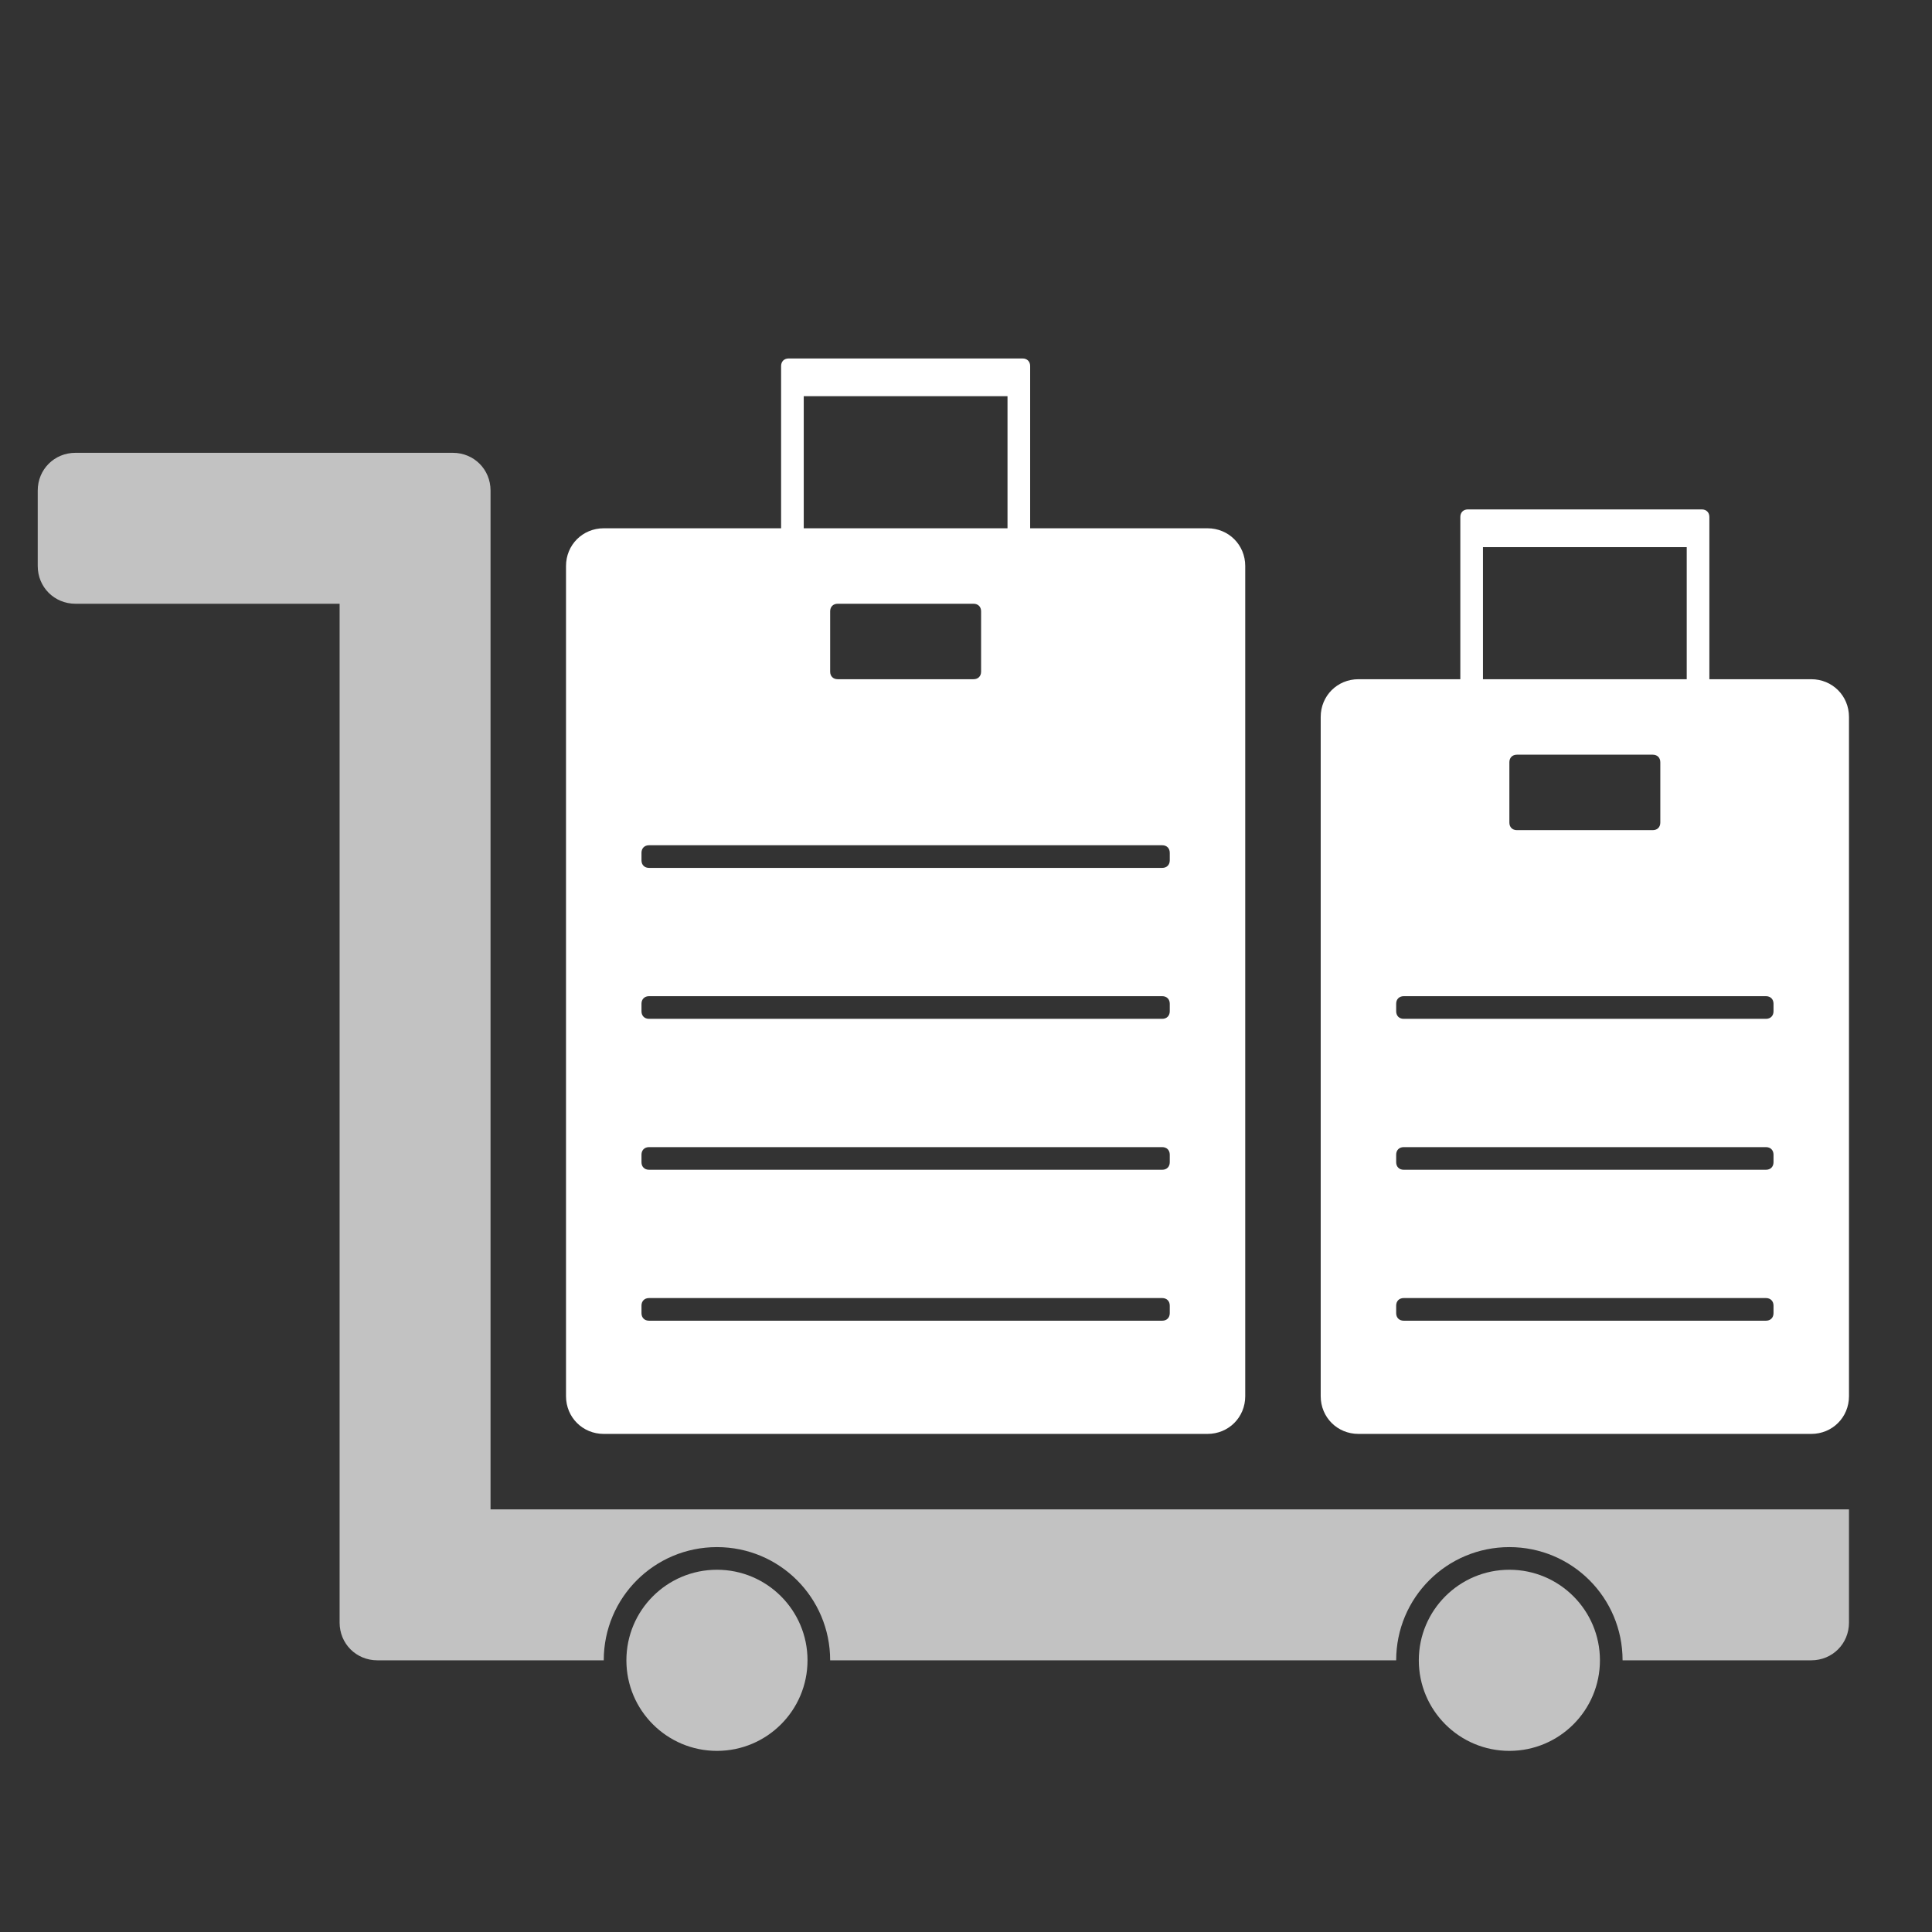
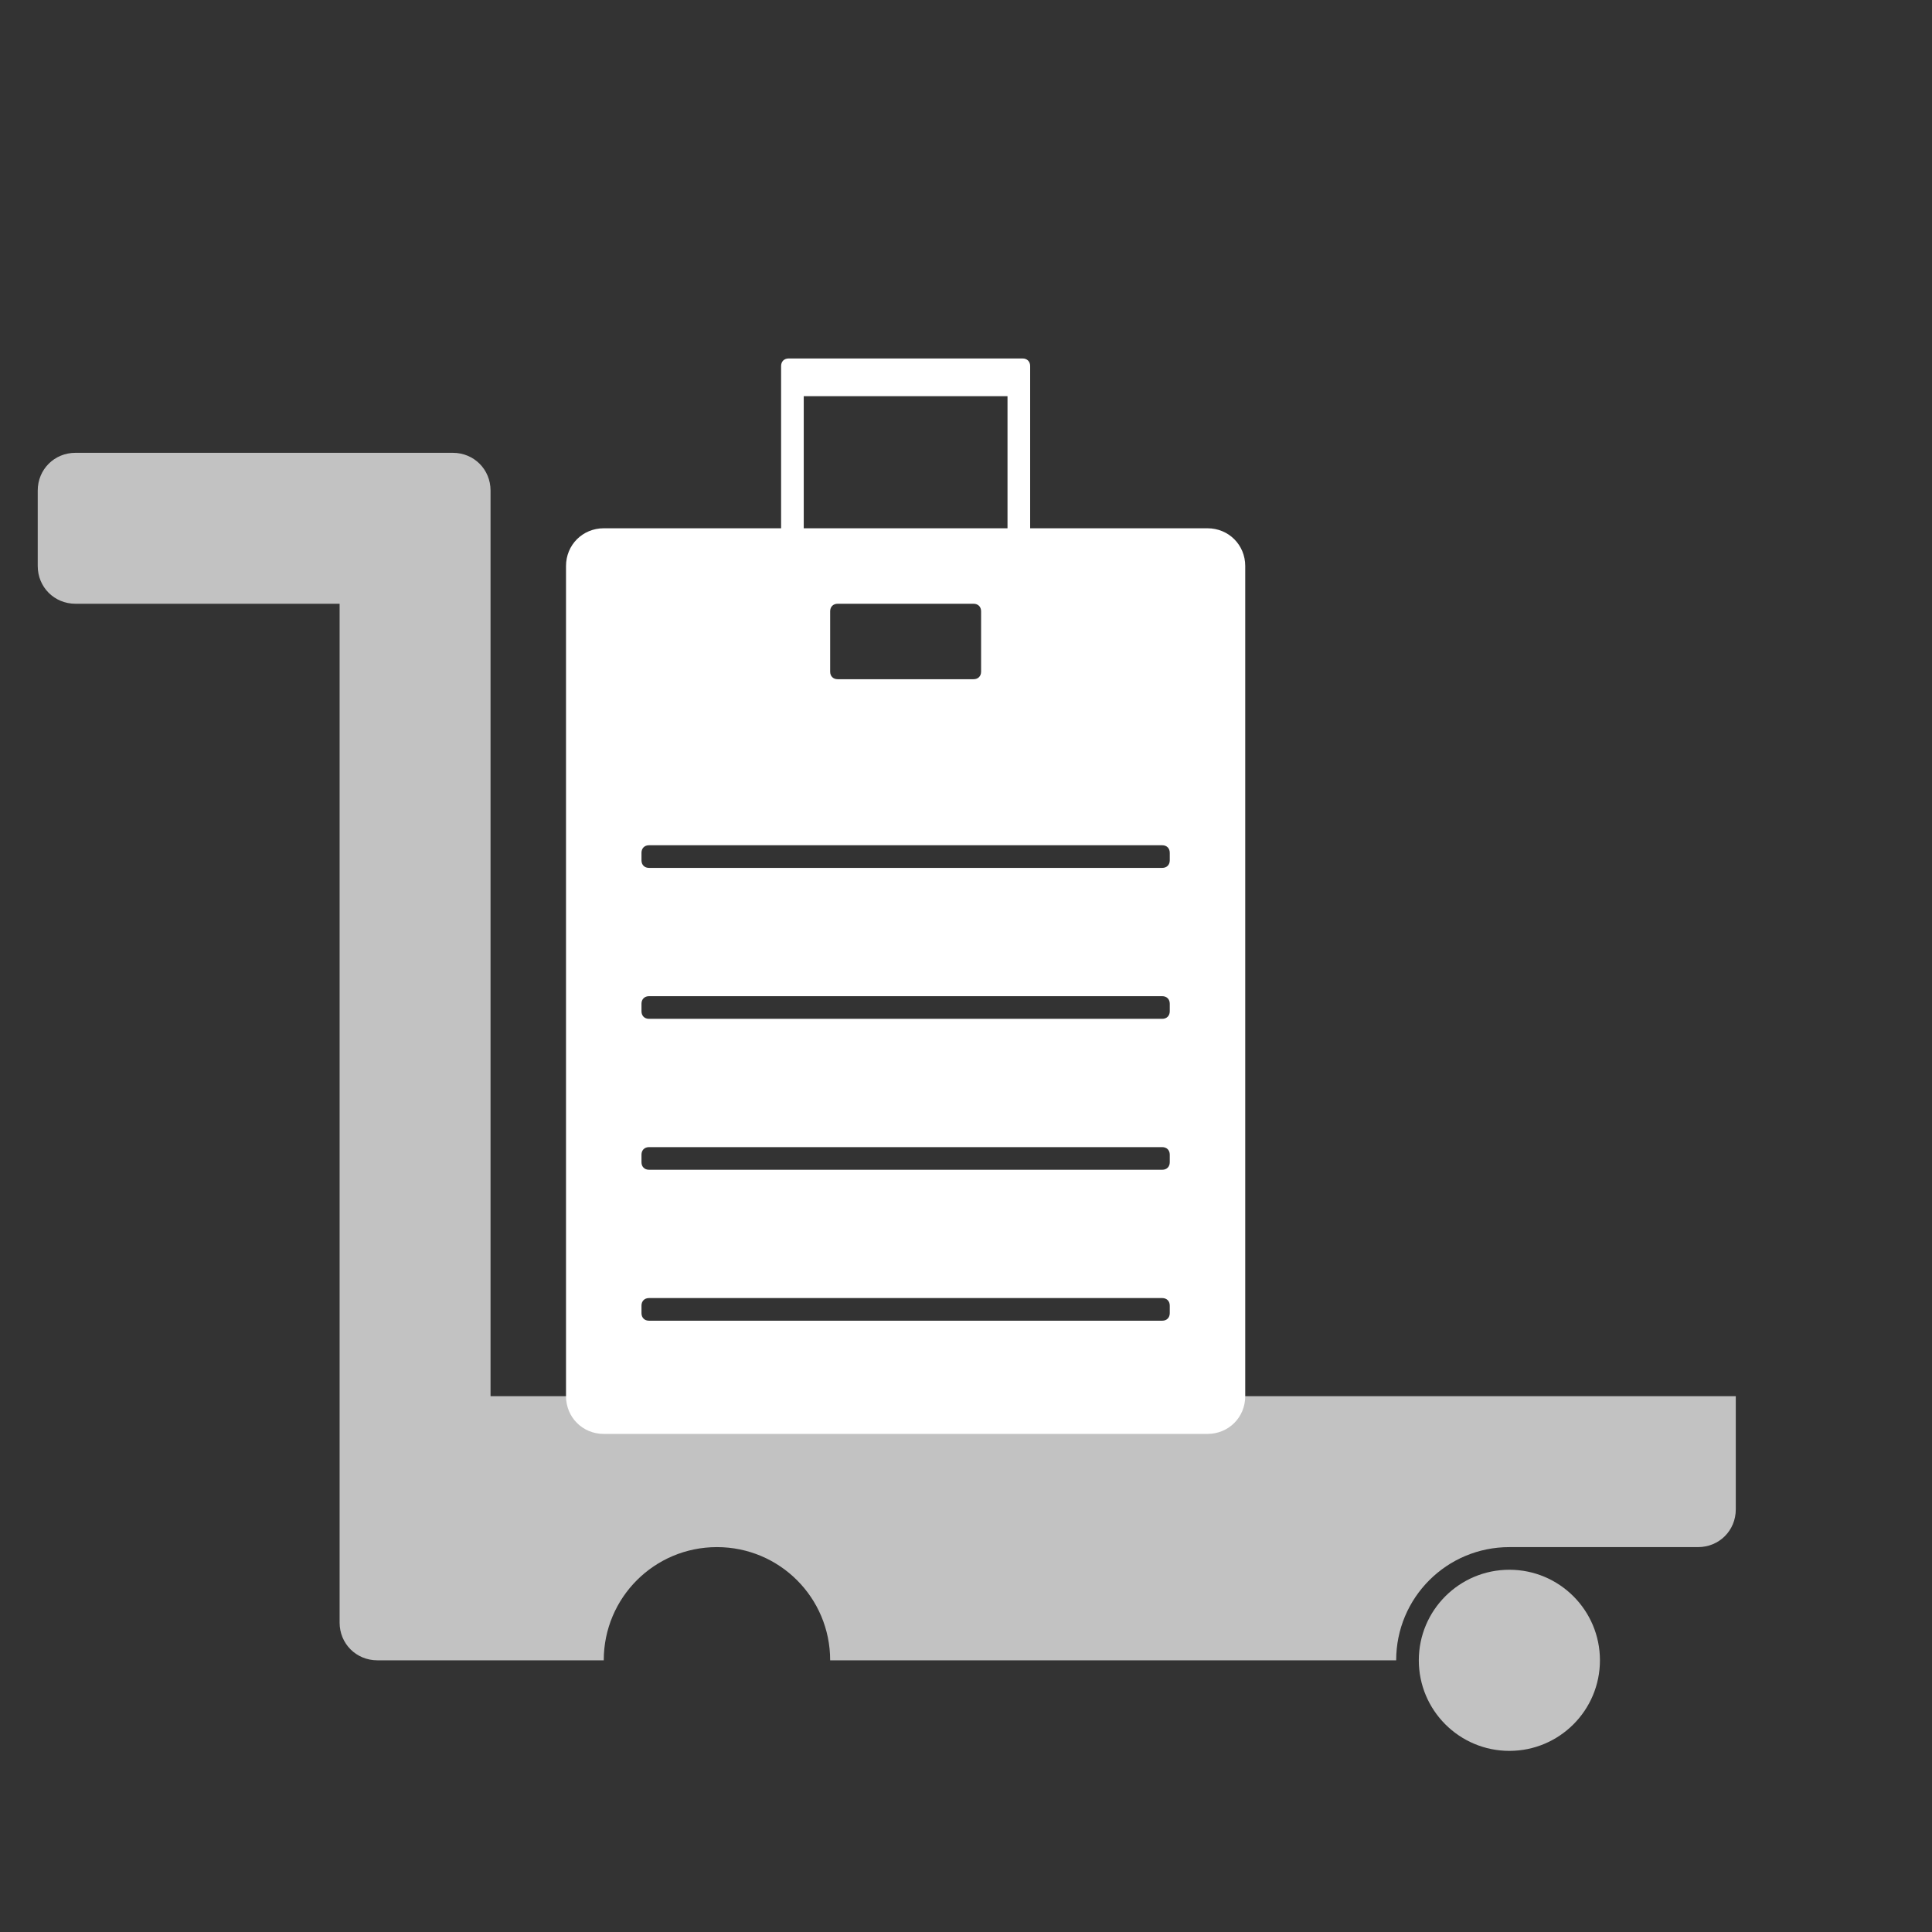
<svg xmlns="http://www.w3.org/2000/svg" version="1.1" id="Ebene_1" x="0px" y="0px" viewBox="0 0 256 256" style="enable-background:new 0 0 256 256;" xml:space="preserve">
  <rect x="0" y="0" width="256" height="256" fill="#333333" stroke="none" />
  <style type="text/css">
	.st0{fill:#FFFFFF;}
	.st1{opacity:0.7;fill:#FFFFFF;}
</style>
-   <path class="st0" d="M240,90h-13.5V71.5V70v-1.5c0-0.6-0.4-1-1-1h-31c-0.6,0-1,0.4-1,1V70v1.5V90H180c-2.8,0-5,2.2-5,5v90  c0,2.8,2.2,5,5,5h60c2.8,0,5-2.2,5-5V95C245,92.2,242.8,90,240,90z M196.5,72.5h27V90h-27V72.5z M220,101v8c0,0.6-0.4,1-1,1h-18  c-0.6,0-1-0.4-1-1v-8c0-0.6,0.4-1,1-1h18C219.6,100,220,100.4,220,101z M235,174c0,0.6-0.4,1-1,1h-48c-0.6,0-1-0.4-1-1v-1  c0-0.6,0.4-1,1-1h48c0.6,0,1,0.4,1,1V174z M235,154c0,0.6-0.4,1-1,1h-48c-0.6,0-1-0.4-1-1v-1c0-0.6,0.4-1,1-1h48c0.6,0,1,0.4,1,1  V154z M235,134c0,0.6-0.4,1-1,1h-48c-0.6,0-1-0.4-1-1v-1c0-0.6,0.4-1,1-1h48c0.6,0,1,0.4,1,1V134z" />
-   <circle class="st1" cx="95" cy="220" r="12" />
  <circle class="st1" cx="200" cy="220" r="12" />
  <path class="st0" d="M160,70h-23.5V51.5V50v-1.5c0-0.6-0.4-1-1-1h-31c-0.6,0-1,0.4-1,1V50v1.5V70H80c-2.8,0-5,2.2-5,5v110  c0,2.8,2.2,5,5,5h80c2.8,0,5-2.2,5-5V75C165,72.2,162.8,70,160,70z M106.5,52.5h27V70h-27V52.5z M130,81v8c0,0.6-0.4,1-1,1h-18  c-0.6,0-1-0.4-1-1v-8c0-0.6,0.4-1,1-1h18C129.6,80,130,80.4,130,81z M155,174c0,0.6-0.4,1-1,1H86c-0.6,0-1-0.4-1-1v-1  c0-0.6,0.4-1,1-1h68c0.6,0,1,0.4,1,1V174z M155,154c0,0.6-0.4,1-1,1H86c-0.6,0-1-0.4-1-1v-1c0-0.6,0.4-1,1-1h68c0.6,0,1,0.4,1,1V154  z M155,134c0,0.6-0.4,1-1,1H86c-0.6,0-1-0.4-1-1v-1c0-0.6,0.4-1,1-1h68c0.6,0,1,0.4,1,1V134z M155,114c0,0.6-0.4,1-1,1H86  c-0.6,0-1-0.4-1-1v-1c0-0.6,0.4-1,1-1h68c0.6,0,1,0.4,1,1V114z" />
-   <path class="st1" d="M65,200V80V65c0-2.8-2.2-5-5-5H10c-2.8,0-5,2.2-5,5v10c0,2.8,2.2,5,5,5h35v135c0,2.8,2.2,5,5,5h15h15  c0-8.3,6.7-15,15-15s15,6.7,15,15h75c0-8.3,6.7-15,15-15s15,6.7,15,15h25c2.8,0,5-2.2,5-5v-15H65z" />
+   <path class="st1" d="M65,200V80V65c0-2.8-2.2-5-5-5H10c-2.8,0-5,2.2-5,5v10c0,2.8,2.2,5,5,5h35v135c0,2.8,2.2,5,5,5h15h15  c0-8.3,6.7-15,15-15s15,6.7,15,15h75c0-8.3,6.7-15,15-15h25c2.8,0,5-2.2,5-5v-15H65z" />
</svg>